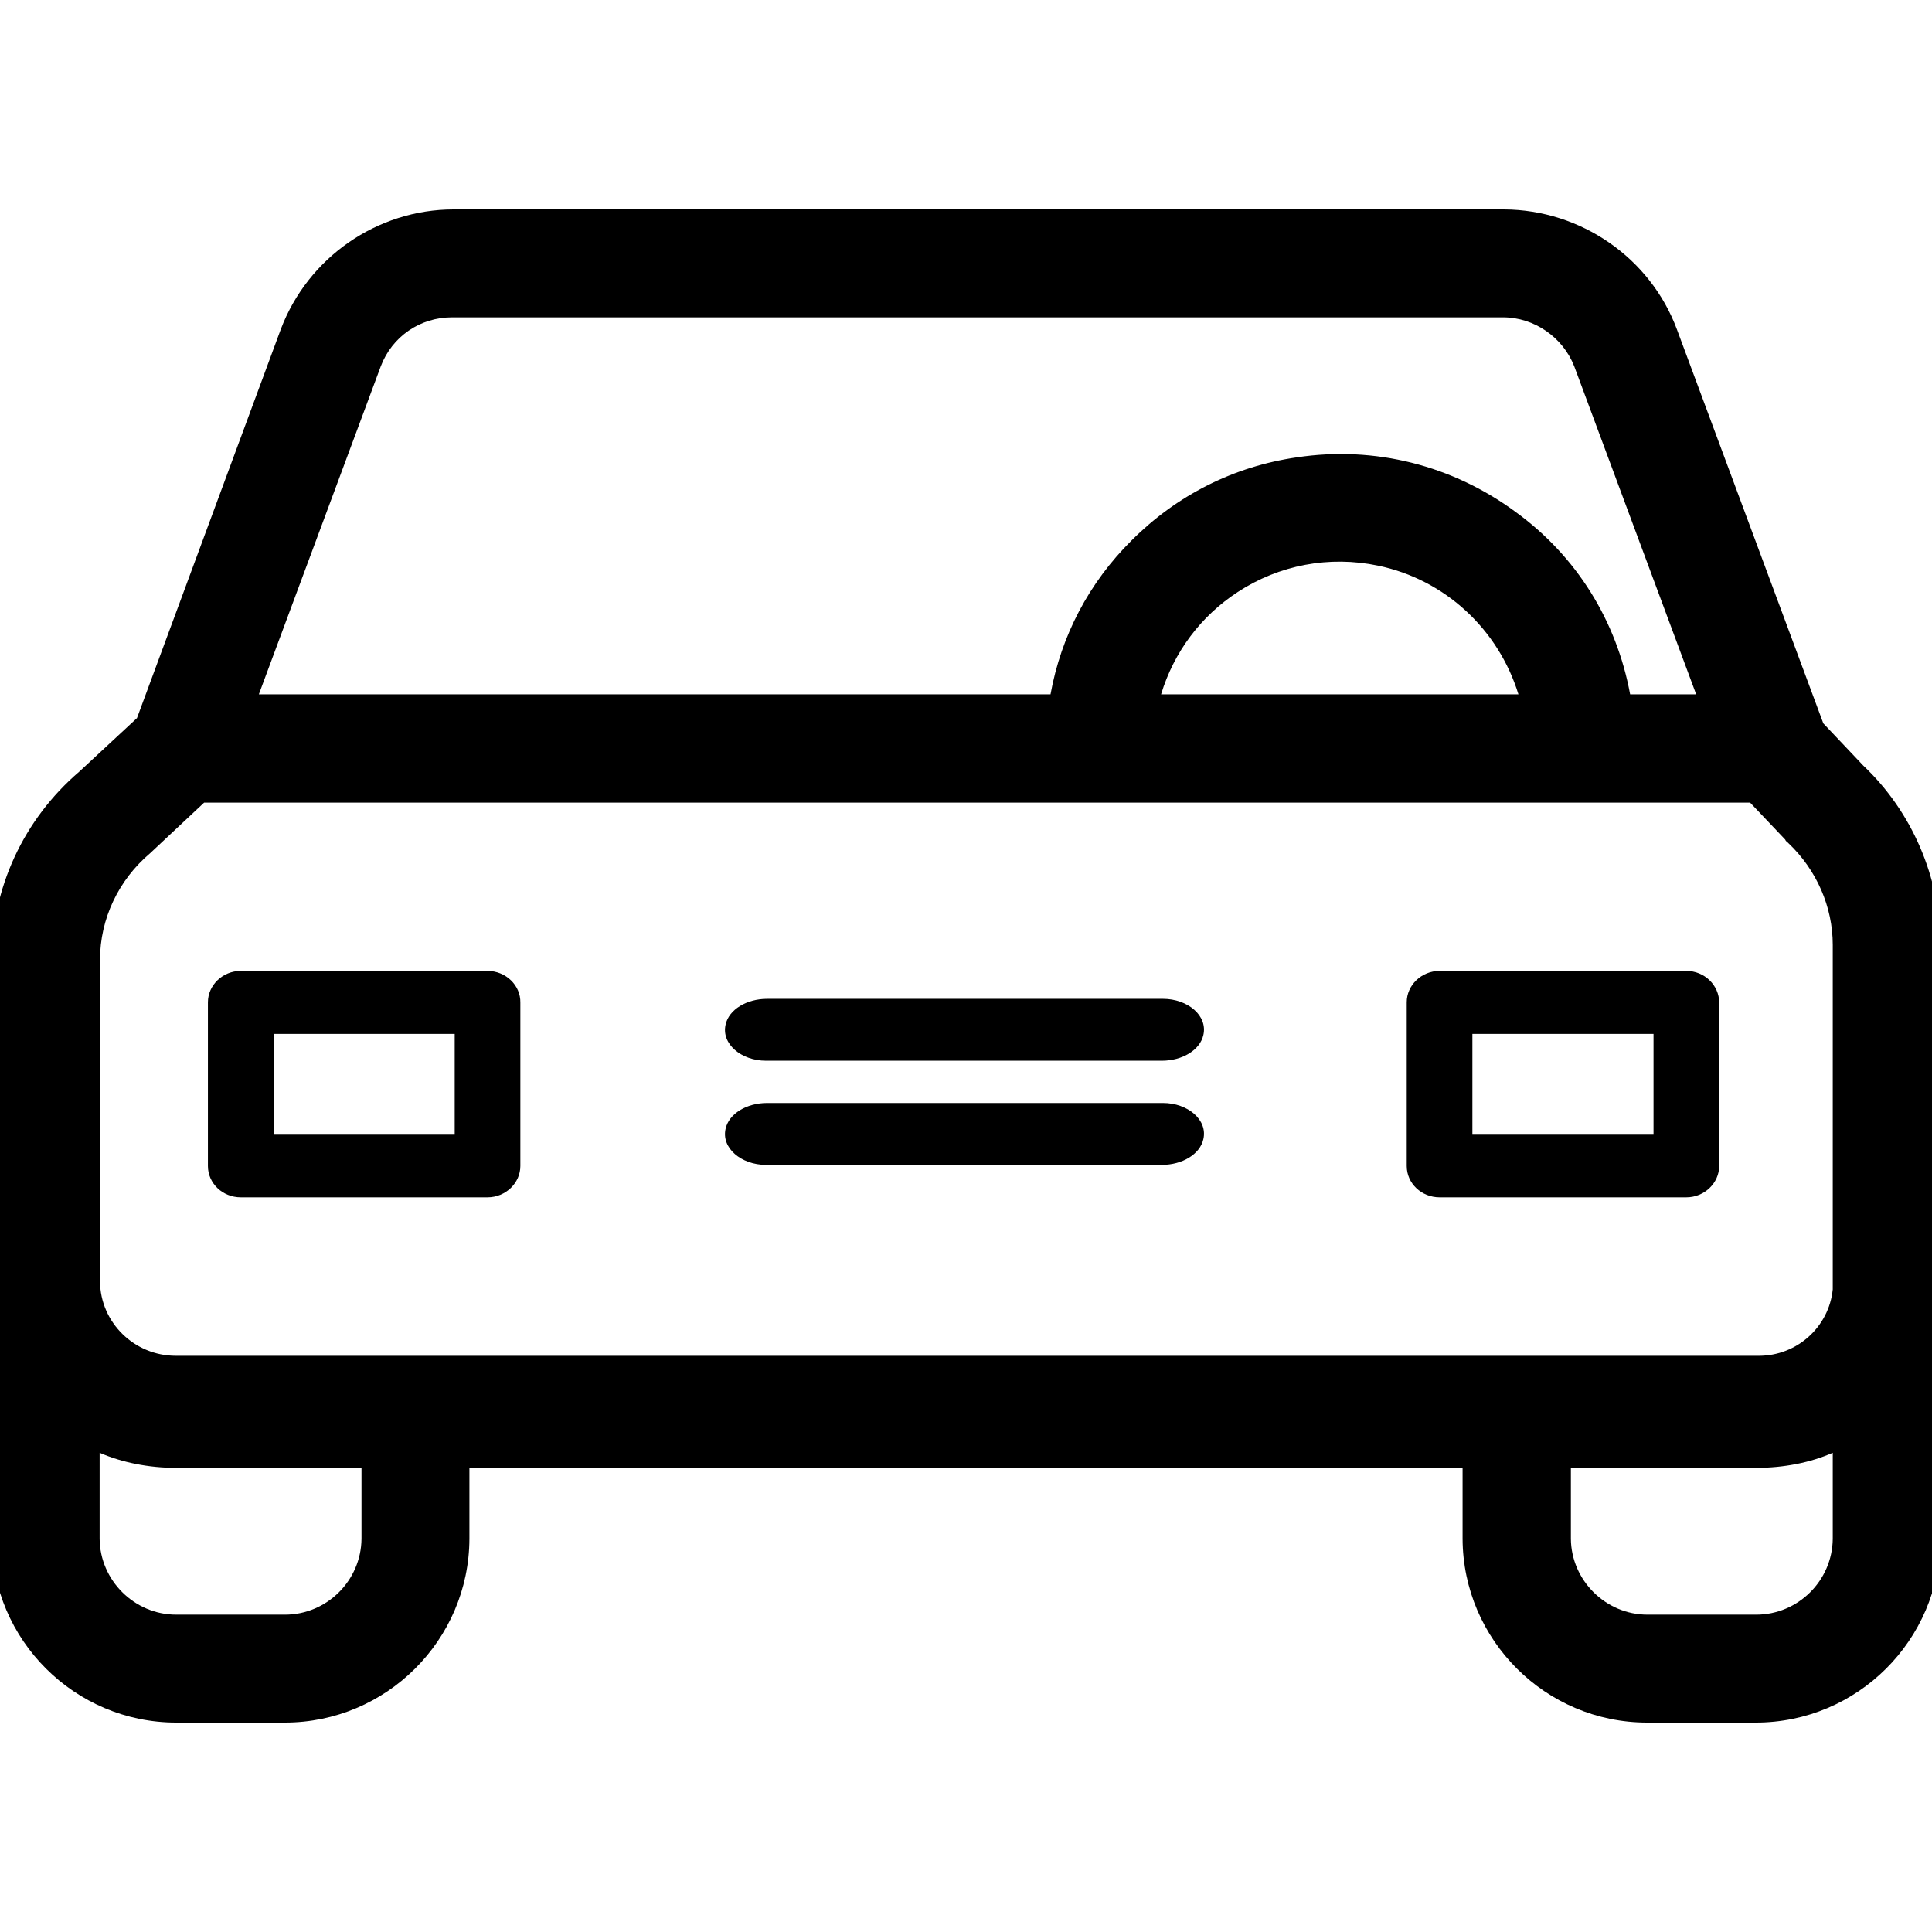
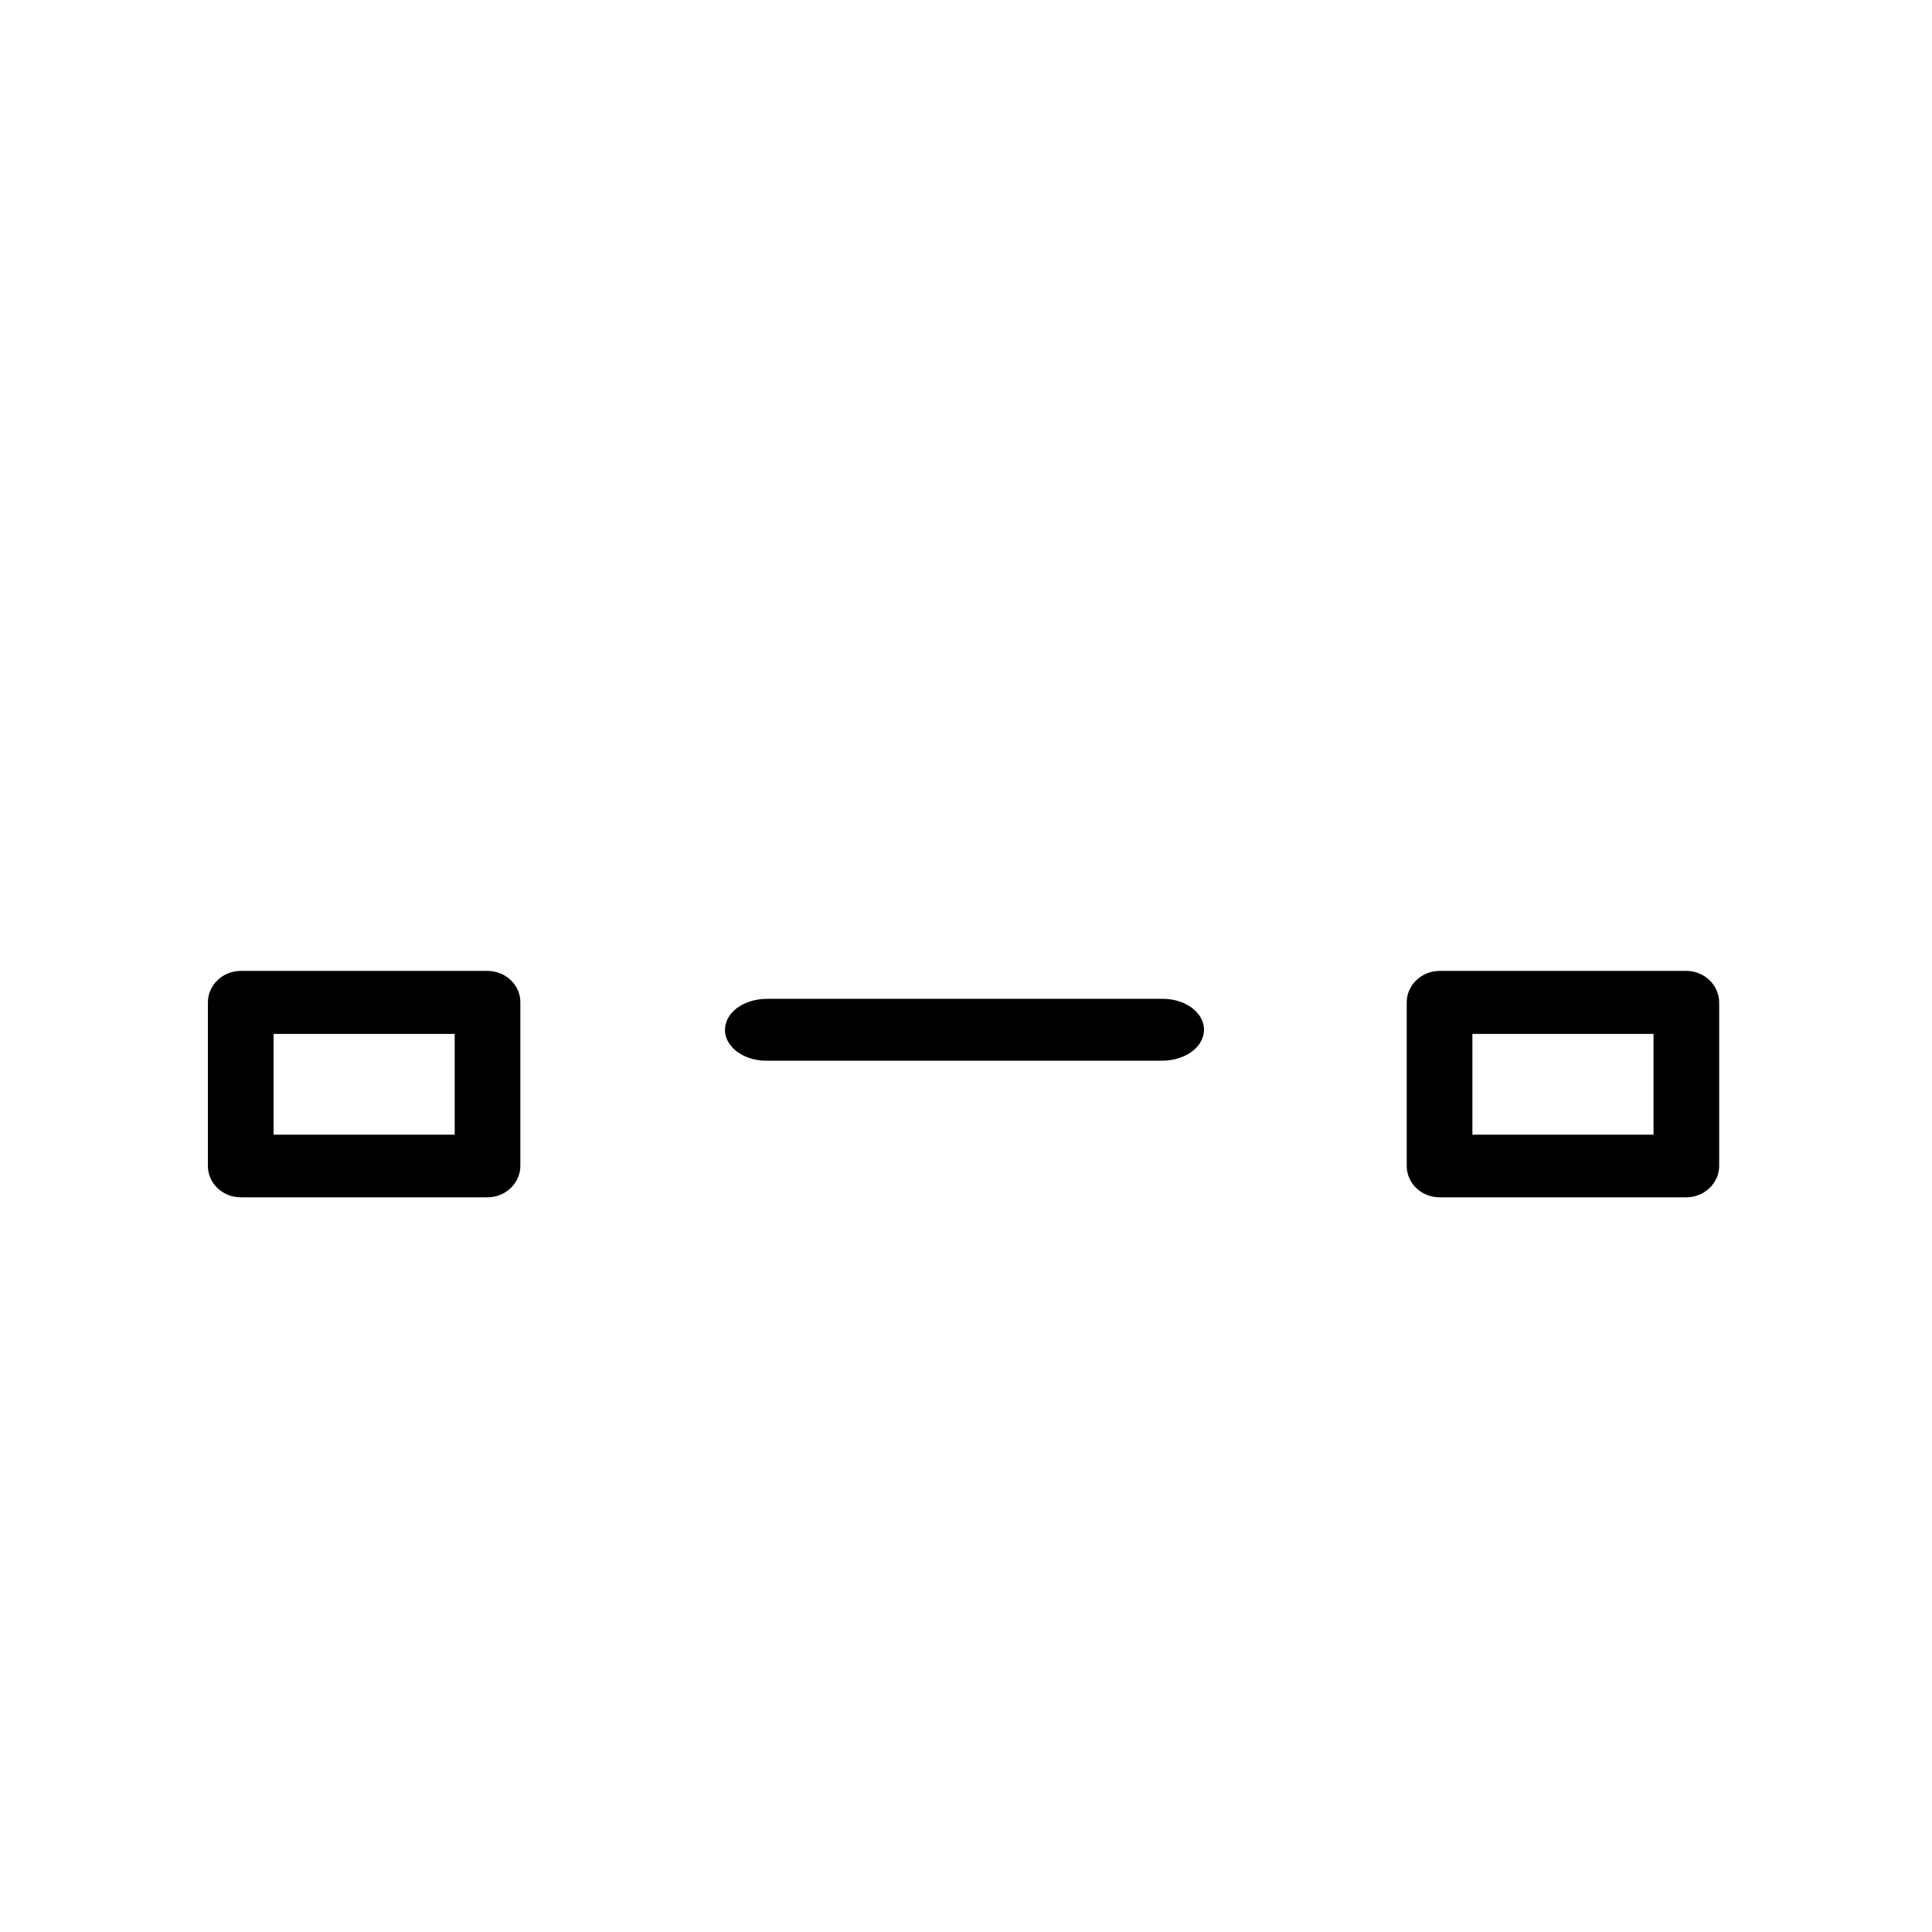
<svg xmlns="http://www.w3.org/2000/svg" version="1.1" id="Outline" x="0px" y="0px" viewBox="0 0 512 512" style="enable-background:new 0 0 512 512;" xml:space="preserve">
  <g>
    <g>
      <g>
        <g>
-           <path d="M491.3,205.4l-11.1-11.8l-39-105.1c-6.6-17.8-23.6-29.5-42.6-29.6H120.2c-18.9,0-35.9,11.9-42.6,29.6L39.2,192.3      l-16,14.8c-13.9,11.9-22,29.3-22,47.6v153.1c0.1,25,20.5,45.3,45.5,45.3h28.8c25,0,45.4-20.3,45.5-45.3v-22.2h270v22.2      c0.1,25,20.5,45.3,45.5,45.3h28.8c25,0,45.4-20.3,45.5-45.3V250.7C510.7,233.6,503.8,217.2,491.3,205.4z M97.7,95.9      c3.5-9.3,12.3-15.2,22.1-15.2h278.6c9.8,0,18.6,6.1,22.1,15.2l34,91.5h-25.4c-6-40.8-44-69-84.8-62.9      c-32.6,4.8-58.2,30.4-62.9,62.9H63.7L97.7,95.9z M406.9,187.4H303.3c6-28.6,34.1-46.9,62.7-40.9      C386.5,150.8,402.5,166.8,406.9,187.4z M99.2,407.8c-0.1,13.1-10.7,23.5-23.7,23.5H46.7c-13.1,0-23.6-10.5-23.7-23.5v-28.5      c6.5,4.2,15.1,6.3,23.7,6.3h52.5V407.8z M489.1,407.8c-0.1,13.1-10.7,23.5-23.7,23.5h-28.8c-13.1,0-23.6-10.6-23.7-23.5v-22.2      h52.5c8.6,0,17.2-2.1,23.7-6.3V407.8L489.1,407.8z M465.9,362.7H46.7c-13,0.1-23.6-10.2-23.7-23.1v-85.2      c0-11.9,5.3-23.2,14.5-30.9c0.1-0.1,0.3-0.3,0.4-0.4l14.8-13.8h412.5l10.5,11.1c0.1,0.2,0.4,0.3,0.5,0.5      c8.2,7.7,12.9,18.4,12.9,29.5v89.5h0.1C489.1,352.6,478.6,362.8,465.9,362.7z" />
-           <path d="M465.3,456.5h-28.8c-26.9,0-48.8-21.9-48.9-48.7V389H124.4v18.8c-0.1,26.9-22.1,48.7-48.9,48.7H46.7      c-26.9,0-48.8-21.9-48.9-48.7V254.7c0-19.3,8.4-37.5,23.2-50.2l15.3-14.2l38.1-103c7.2-19.1,25.6-31.8,45.8-31.8h278.4      c20.4,0.1,38.8,12.9,45.8,31.8l38.8,104.4l10.6,11.2c12.9,12.2,20.4,29.6,20.5,47.7v157.1C514.1,434.7,492.2,456.5,465.3,456.5z       M117.6,382.2h276.9v25.6c0.1,23.1,19,41.9,42.1,41.9h28.8c23.1,0,42-18.8,42.1-41.9V250.7c-0.1-16.2-6.8-31.8-18.4-42.8      l-0.1-0.1l-11.6-12.3l-0.2-0.7L438,89.7c-6-16.3-21.9-27.3-39.4-27.4l-278.4,0c-17.4,0-33.2,11-39.4,27.4L42.1,194.3l-16.7,15.4      c-13.2,11.3-20.8,27.7-20.8,45v153.1c0.1,23.1,19,41.9,42.1,41.9h28.8c23.1,0,42-18.8,42.1-41.9V382.2z M465.4,434.7h-28.8      c-14.9,0-27-12.1-27.1-26.9v-25.7h55.9c8.3,0,16.1-2,21.8-5.7l5.3-3.4v34.8C492.4,422.7,480.3,434.7,465.4,434.7z M416.3,389      v18.8c0.1,11,9.2,20.1,20.3,20.1h28.8c11.1,0,20.2-9,20.3-20.1V385c-5.9,2.6-12.9,4-20.3,4H416.3z M75.5,434.7H46.7      c-14.9,0-27-12.1-27.1-26.9V373l5.3,3.4c5.7,3.7,13.5,5.7,21.8,5.7h55.9v25.7C102.5,422.7,90.4,434.7,75.5,434.7z M26.4,385      v22.8c0.1,11,9.2,20.1,20.3,20.1h28.8c11.1,0,20.2-9,20.3-20.1V389H46.7C39.4,389,32.4,387.6,26.4,385z M46.5,366.1      c-14.7,0-26.8-11.9-26.9-26.5v-85.2c0-12.9,5.7-25.1,15.6-33.4l0.4-0.4l15.8-14.7h415.3l11.5,12.2c0.2,0.1,0.4,0.3,0.6,0.5      c8.8,8.3,13.8,19.9,13.8,31.8v86.1h0.1l0,3.5c-0.1,14.5-12,26.2-26.6,26.2c-0.1,0-0.1,0-0.2,0H46.7      C46.6,366.1,46.6,366.1,46.5,366.1z M465.9,359.3L465.9,359.3c0.1,0,0.1,0,0.2,0c10.2,0,18.6-7.7,19.6-17.6v-91.3      c0-10.1-4.3-19.9-11.8-27l-0.3-0.3c-0.2-0.1-0.4-0.3-0.5-0.6l-9.3-9.8H54.1l-14.3,13.4c-8.4,7.1-13.3,17.4-13.3,28.3v85.2      c0.1,10.9,9.1,19.7,20.1,19.7c0.1,0,0.1,0,0.2,0H465.9z M459.5,190.8h-33.3l-0.4-2.9c-2.8-18.8-12.7-35.4-28-46.8      c-15.3-11.3-34.1-16-52.9-13.2c-30.9,4.5-55.6,29.2-60,60l-0.4,2.9H58.8l35.7-96.2c4-10.6,13.9-17.4,25.3-17.4h278.6      c11.1,0,21.3,7,25.3,17.4L459.5,190.8z M432,184h17.5l-32.3-86.9c-3-7.7-10.6-13-18.9-13H119.8c-8.5,0-15.9,5.1-18.9,13      L68.6,184h209.8c2.8-15.5,10.2-29.6,21.5-40.8c12-12,27.1-19.6,43.8-22c20.6-3.1,41.2,2.1,58,14.5      C417.8,147.4,428.4,164.5,432,184z M411.2,190.8H299.1l0.9-4.1c3.1-14.7,11.7-27.4,24.4-35.6c12.6-8.2,27.7-11.1,42.4-8      c21.8,4.6,38.9,21.7,43.6,43.5L411.2,190.8z M307.7,184h94.7c-5.3-17.2-19.4-30.4-37.2-34.1c-12.9-2.7-26.2-0.2-37.2,7      C318.2,163.3,311.1,172.8,307.7,184z" />
-         </g>
+           </g>
      </g>
    </g>
    <g>
      <g>
        <path d="M129.2,257.3H63.8c-4.8,0-8.7,3.8-8.7,8.3V309c0,4.6,3.9,8.3,8.7,8.3h65.4c4.8,0,8.7-3.8,8.7-8.3v-43.3     C138,261.1,134,257.3,129.2,257.3z M120.5,300.7h-48V274h48V300.7z" />
      </g>
    </g>
    <g>
      <g>
        <path d="M446.9,257.3h-65.4c-4.8,0-8.7,3.8-8.7,8.3V309c0,4.6,3.9,8.3,8.7,8.3h65.4c4.8,0,8.7-3.8,8.7-8.3v-43.3     C455.6,261.1,451.7,257.3,446.9,257.3z M438.2,300.7h-48V274h48V300.7z" />
      </g>
    </g>
    <g>
      <g>
        <path d="M308.2,264.7H203.3c-5.4,0-10.1,2.8-11,6.8c-1.2,5.1,4.1,9.6,10.7,9.6h104.9c5.4,0,10.1-2.8,11-6.8     C320.1,269.2,314.8,264.7,308.2,264.7z" />
      </g>
    </g>
    <g>
      <g>
-         <path d="M308.2,292.3H203.3c-5.4,0-10.1,2.8-11,6.8c-1.2,5.1,4.1,9.6,10.7,9.6h104.9c5.4,0,10.1-2.8,11-6.8     C320.1,296.8,314.8,292.3,308.2,292.3z" />
-       </g>
+         </g>
    </g>
  </g>
</svg>